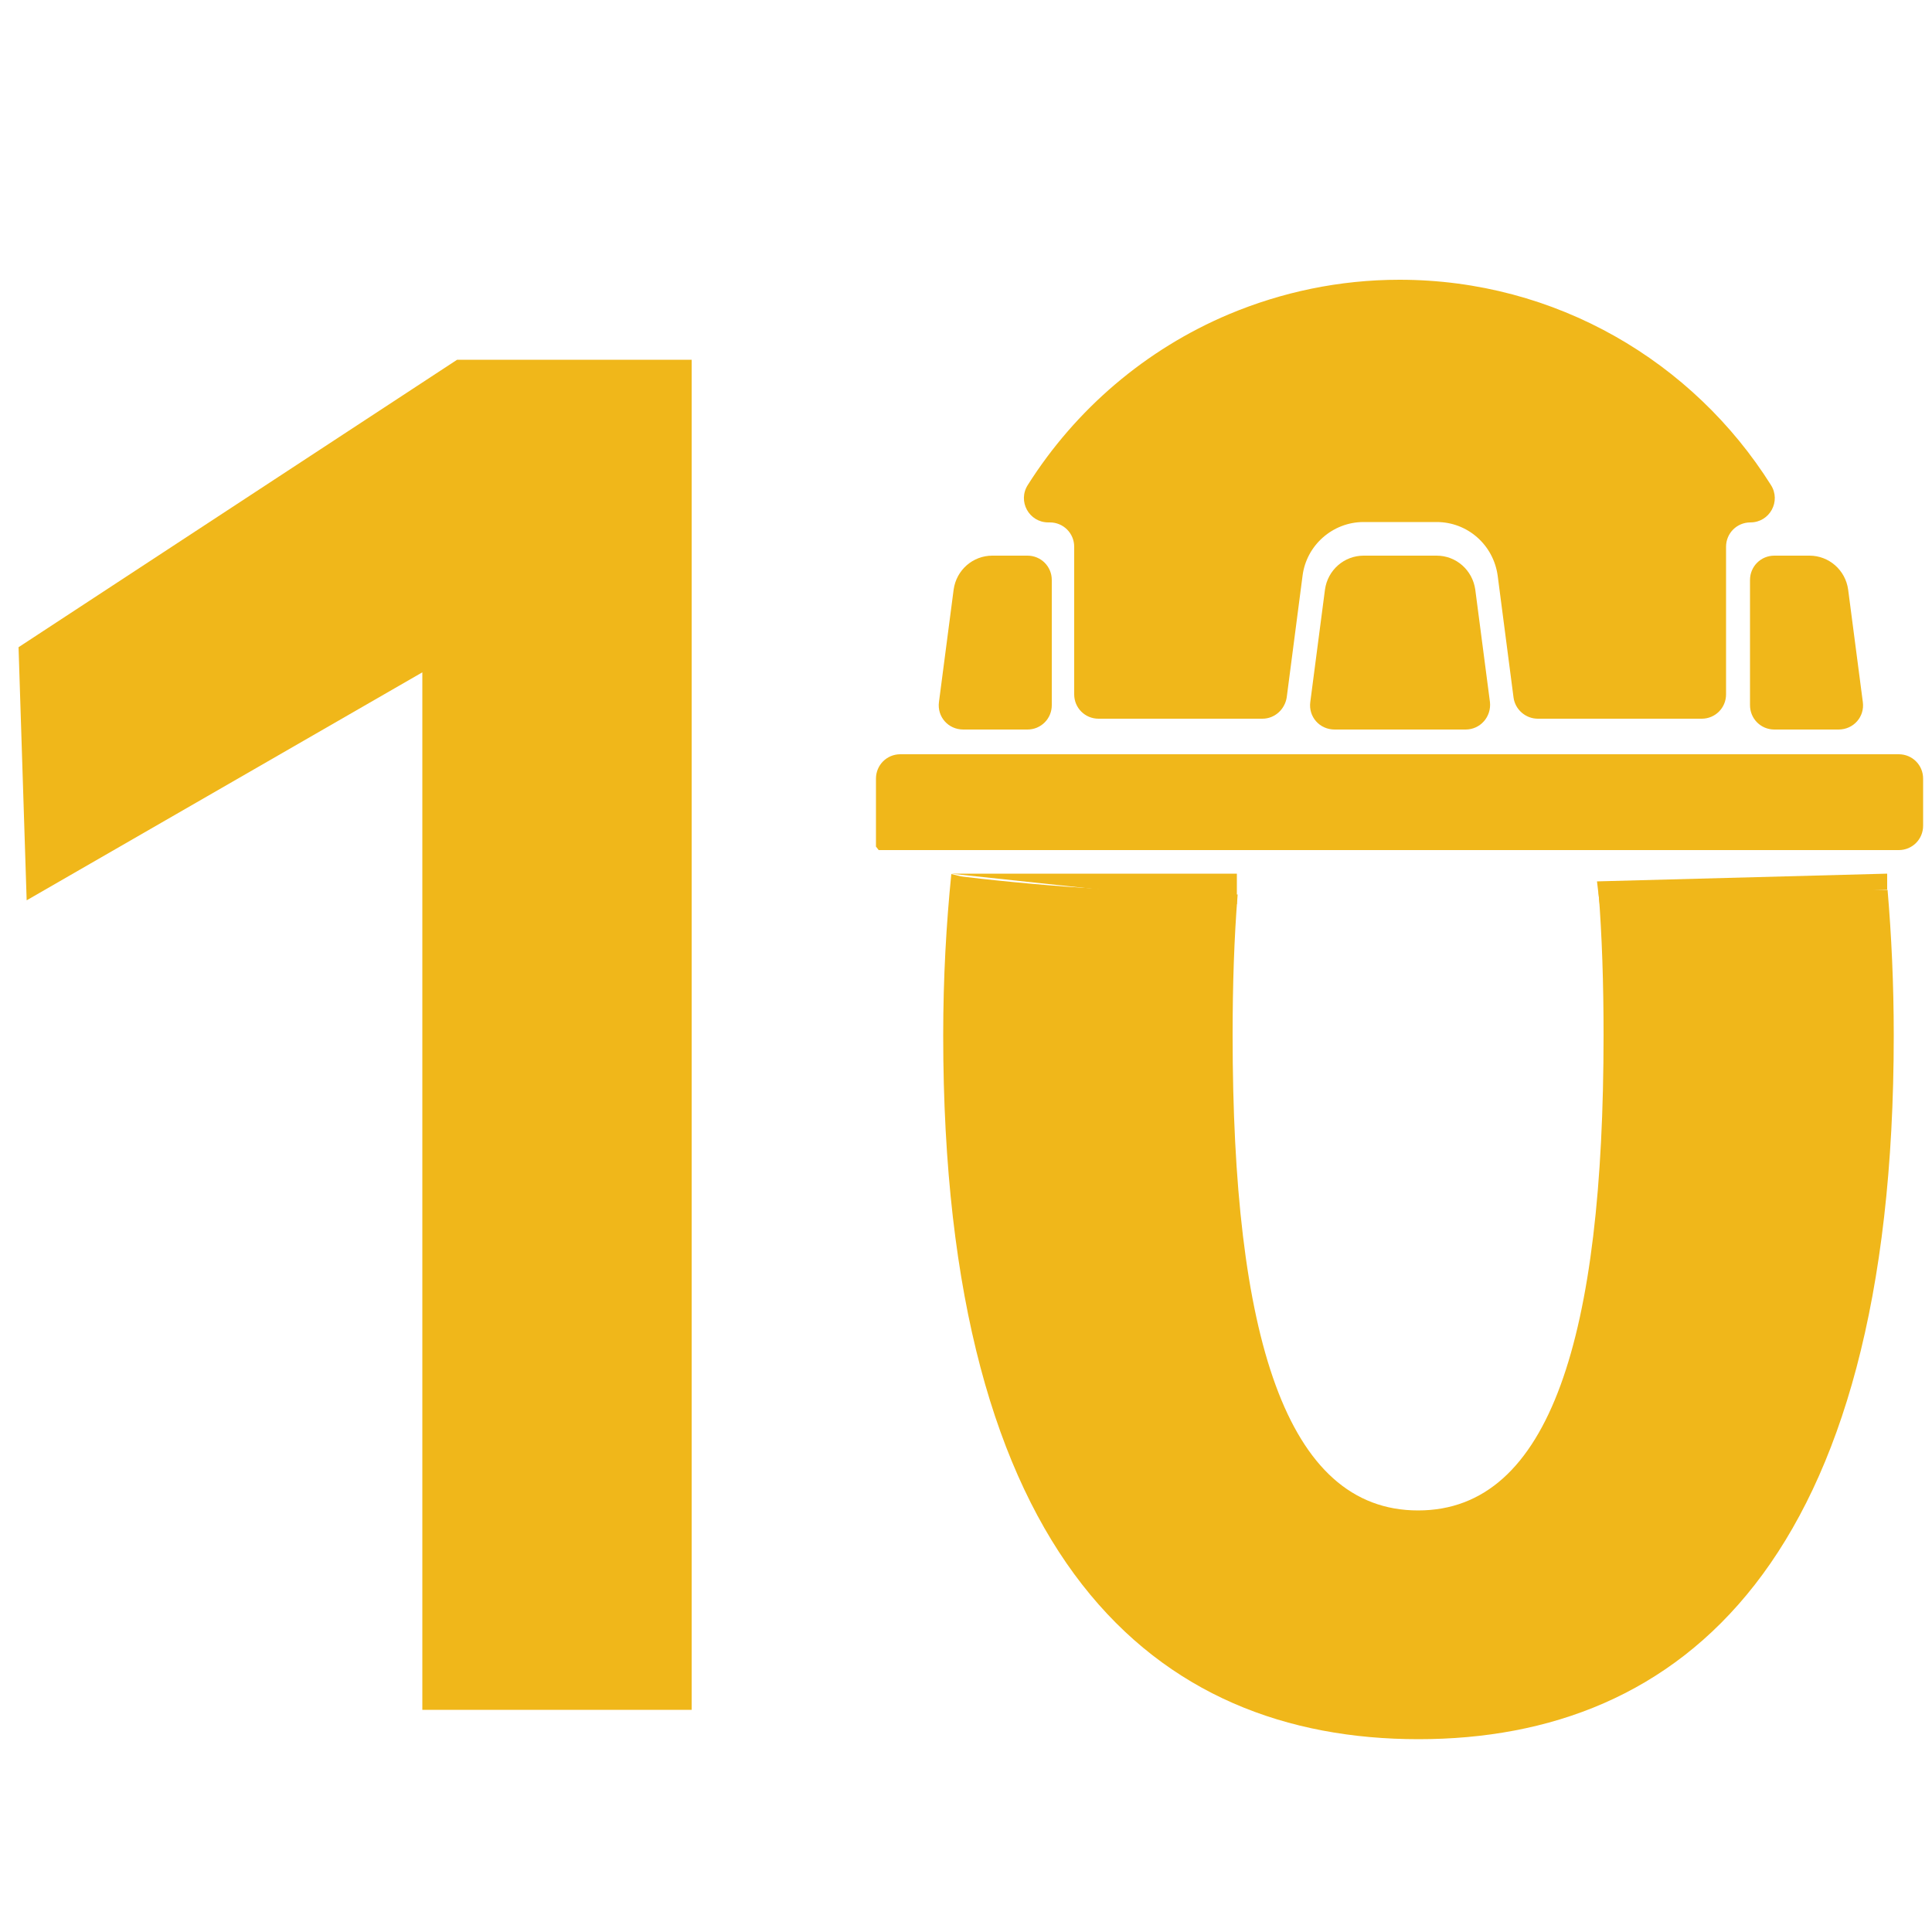
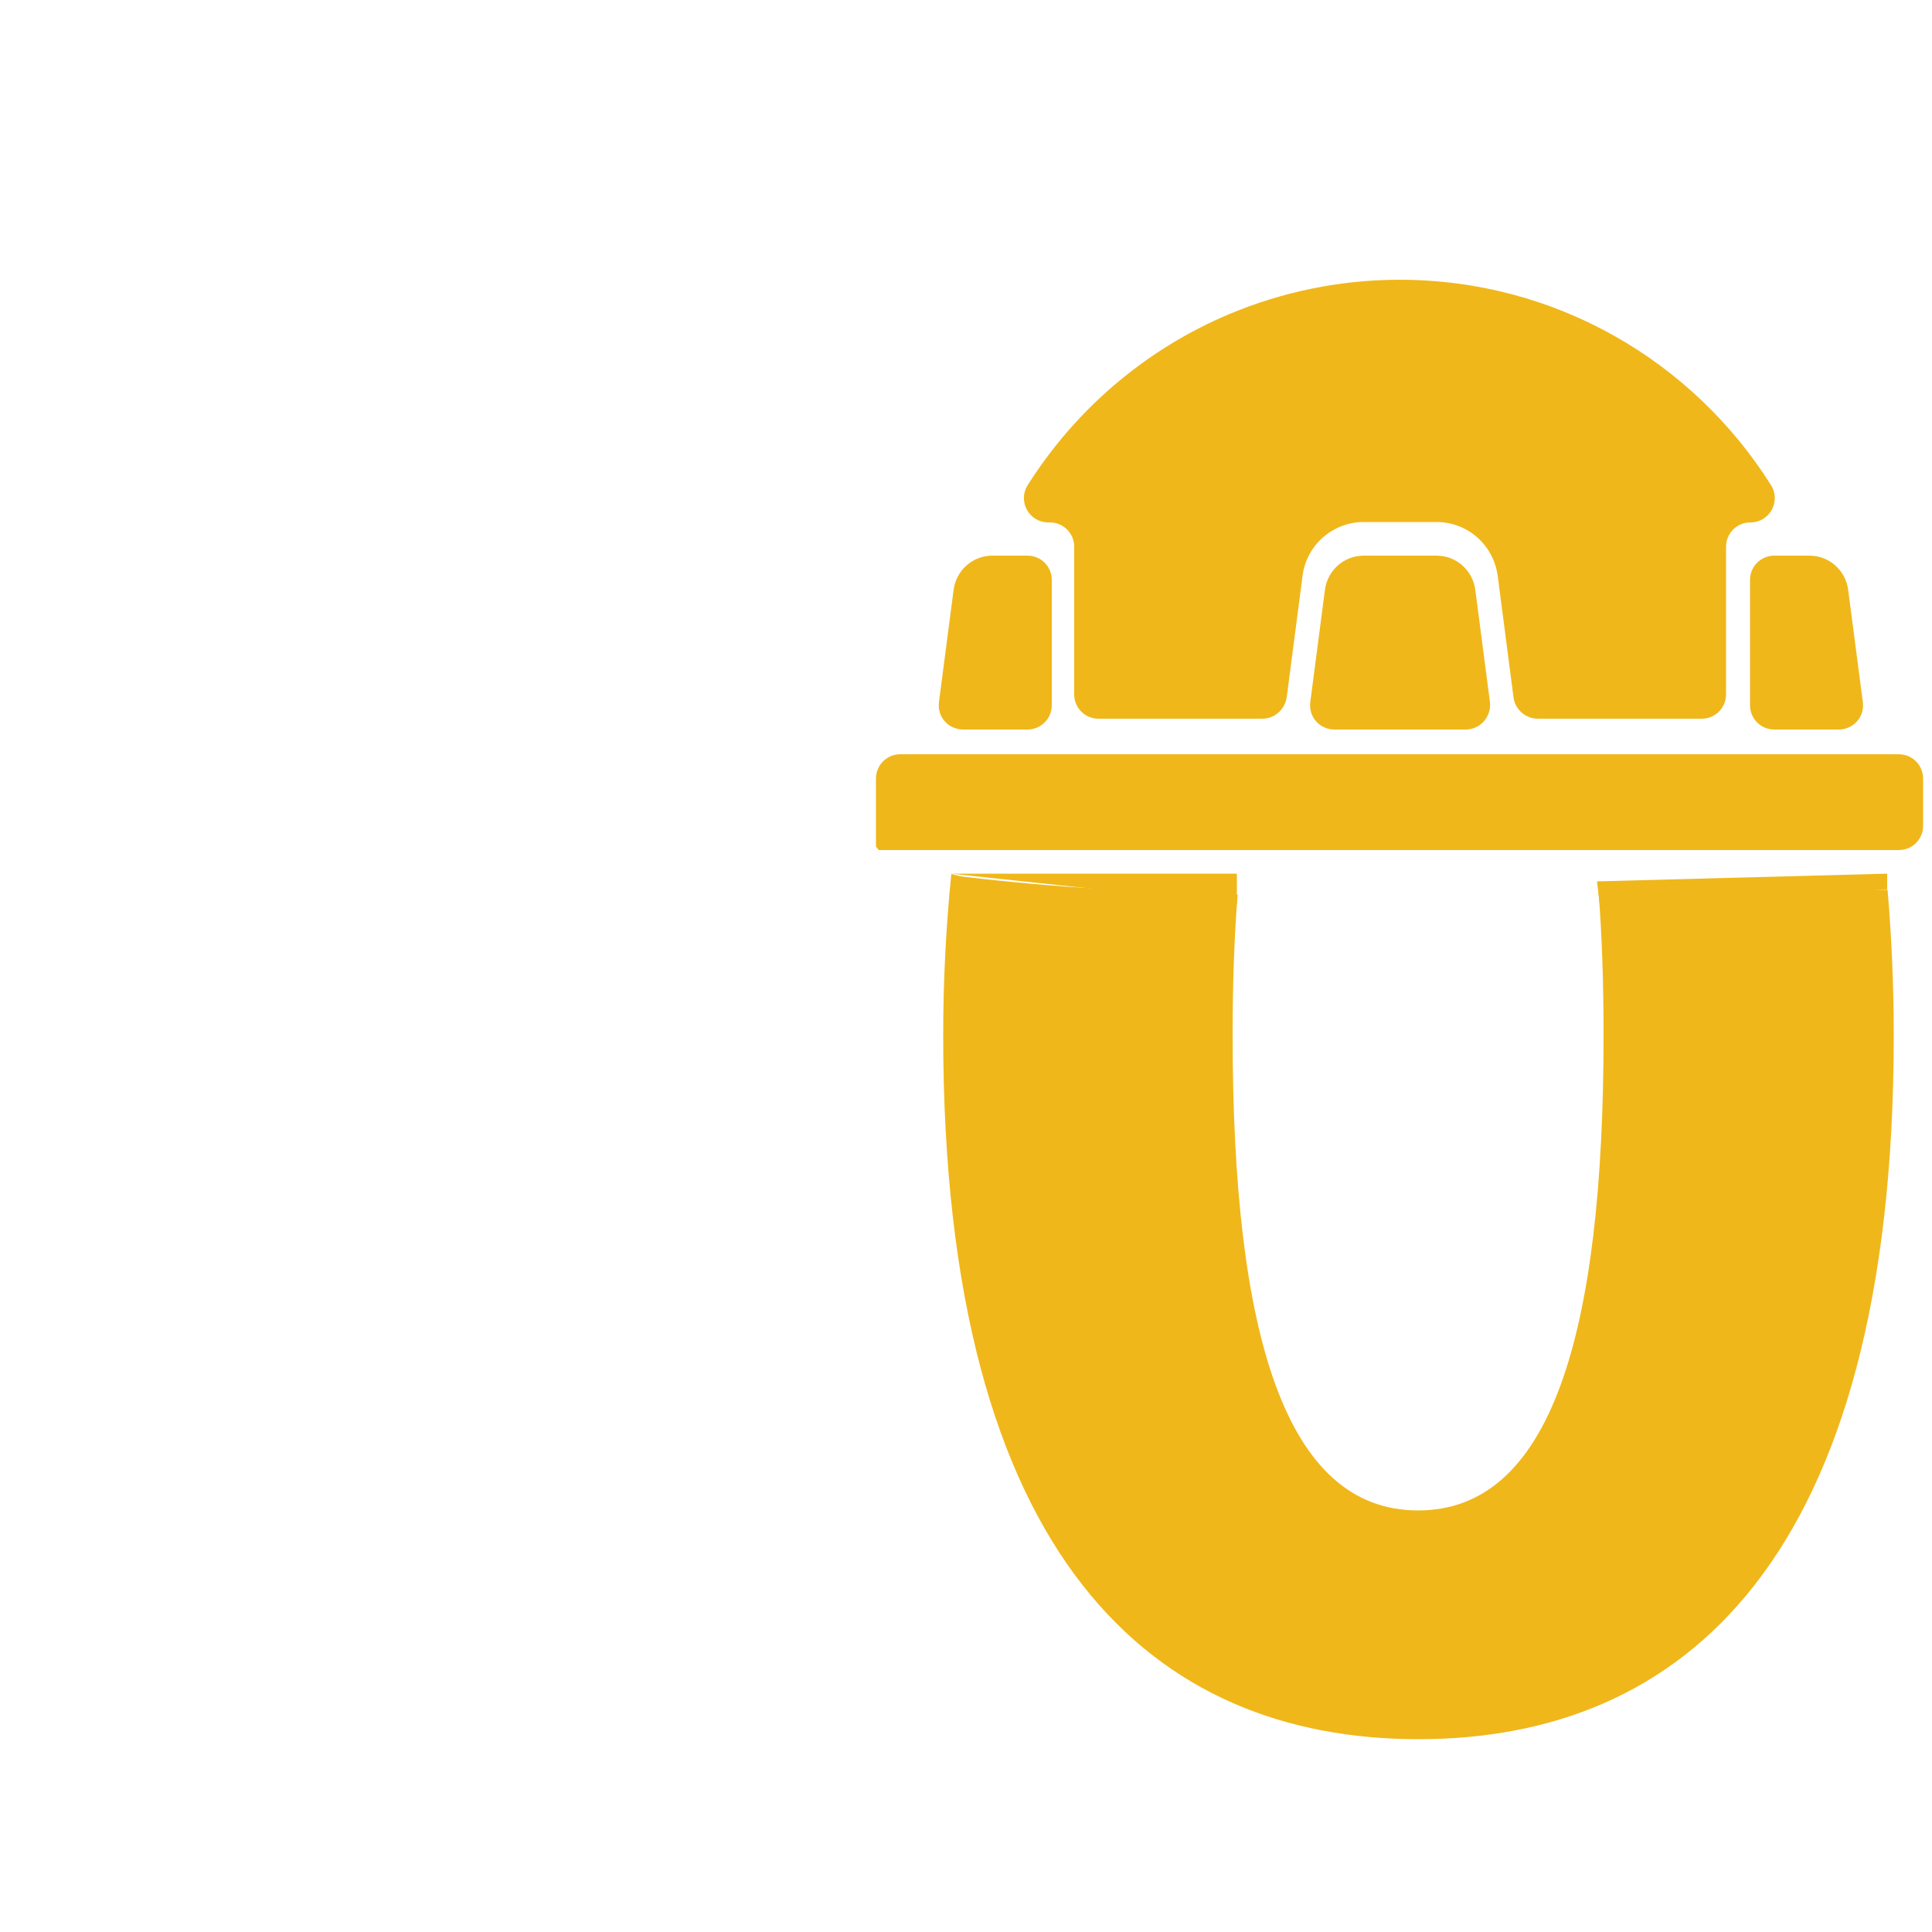
<svg xmlns="http://www.w3.org/2000/svg" id="_Шар_1" data-name=" Шар 1" viewBox="0 0 50 50">
  <defs>
    <style>
      .cls-1 {
        fill: #f0b71a;
        stroke-width: 0px;
      }
    </style>
  </defs>
  <path class="cls-1" d="m41.37,23.08c.09,1.14.13,2.37.13,3.71,0,7.76-1.37,12.3-4.8,12.3s-4.8-4.54-4.8-12.3c0-1.31.04-2.52.13-3.64-2.38-.05-4.74-.18-7.09-.46-.11-.01-.21-.05-.32-.07-.13,1.29-.21,2.67-.21,4.18,0,13.61,5.49,18.21,12.3,18.21s12.3-4.59,12.3-18.21c0-1.34-.06-2.6-.16-3.77-2.47-.04-4.97,0-7.47.06h-.01Z" />
  <g>
    <path class="cls-1" d="m22.74,22h26.4c.35,0,.63-.28.63-.63v-1.22c0-.35-.28-.63-.63-.63h-25.84c-.35,0-.63.28-.63.63v1.76s.05.06.07.09Z" />
    <path class="cls-1" d="m26.59,14.38h-.91c-.5,0-.93.37-1,.88l-.38,2.91c-.05.38.24.71.63.71h1.66c.35,0,.63-.28.63-.63v-3.24c0-.35-.28-.63-.63-.63Z" />
    <path class="cls-1" d="m45.92,14.38h.91c.5,0,.93.37,1,.88l.38,2.91c.05.38-.24.71-.63.71h-1.66c-.35,0-.63-.28-.63-.63v-3.24c0-.35.28-.63.63-.63Z" />
    <path class="cls-1" d="m38.18,15.26c-.07-.5-.49-.88-1-.88h-1.89c-.5,0-.93.37-1,.88l-.38,2.91c-.05.38.24.71.63.71h3.39c.38,0,.67-.33.63-.71,0,0-.38-2.91-.38-2.91Z" />
    <path class="cls-1" d="m36.22,7.24c-1.56,0-3.05.32-4.41.89-2.16.91-3.97,2.46-5.21,4.42-.27.42.03.97.53.97h.04c.35,0,.63.28.63.63v3.82c0,.35.28.63.63.63h4.24c.32,0,.58-.24.63-.55l.41-3.15c.1-.79.78-1.39,1.58-1.39h1.89c.8,0,1.47.59,1.58,1.39l.41,3.15c.04.31.31.55.63.55h4.24c.35,0,.63-.28.63-.63v-3.82c0-.35.28-.63.63-.63h0c.5,0,.8-.55.53-.97-2.01-3.19-5.56-5.31-9.61-5.31Z" />
  </g>
-   <path class="cls-1" d="m10.93,44.26v-26.86L.69,23.3l-.21-6.55,11.35-7.44h6.07v34.94h-6.97Z" />
  <polyline class="cls-1" points="32.01 23.4 32.01 22.61 24.61 22.61" />
  <polyline class="cls-1" points="48.84 23.02 48.84 22.61 41.33 22.81 41.4 23.4" />
</svg>